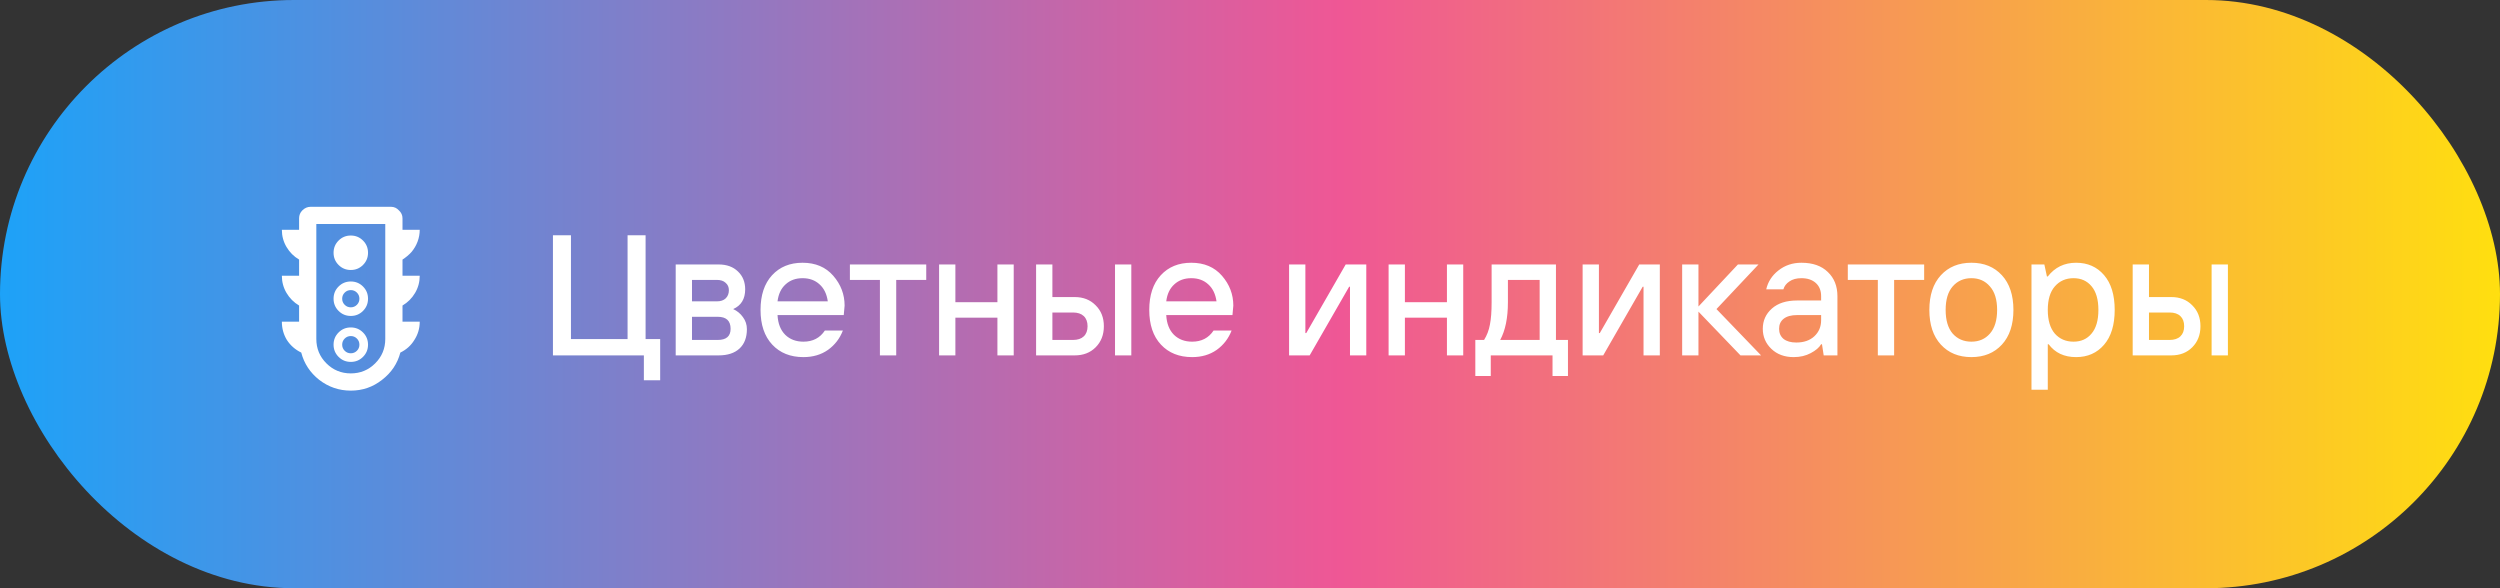
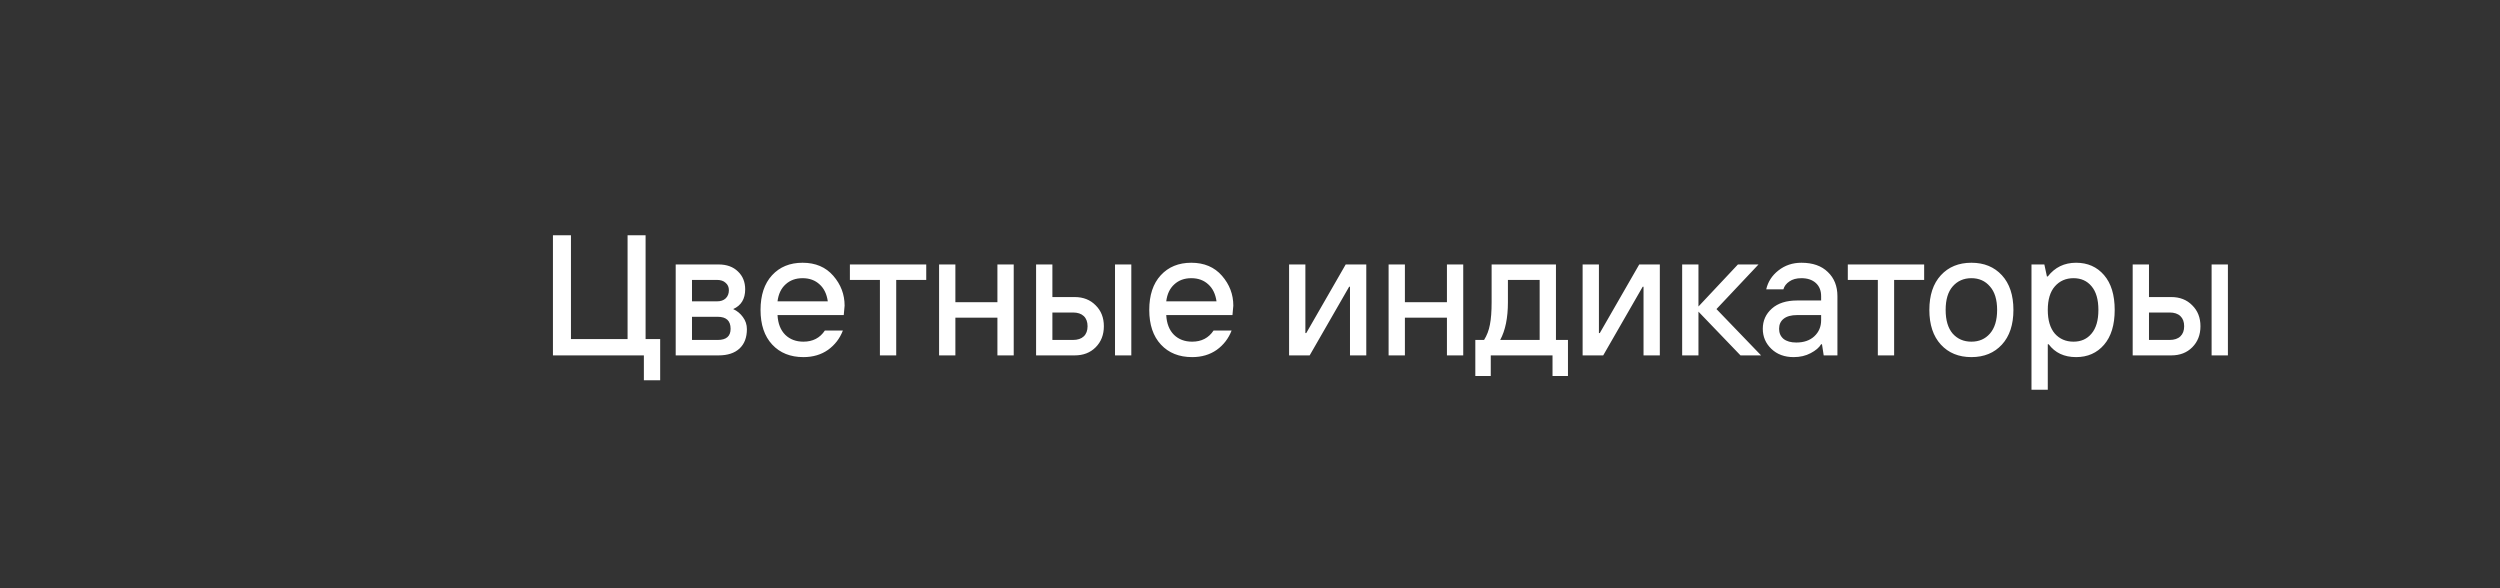
<svg xmlns="http://www.w3.org/2000/svg" width="204" height="48" viewBox="0 0 204 48" fill="none">
  <rect x="0" y="0" width="204" height="48" fill="#333333" stroke="none" />
-   <rect width="204" height="48" rx="24" fill="url(#paint0_linear)" />
-   <path d="M34.25 22.5C34.25 23.008 34.123 23.477 33.869 23.906C33.615 24.336 33.273 24.678 32.844 24.932V26.25H34.25C34.25 26.797 34.103 27.295 33.81 27.744C33.537 28.193 33.156 28.535 32.668 28.77C32.434 29.668 31.936 30.41 31.174 30.996C30.432 31.582 29.582 31.875 28.625 31.875C27.668 31.875 26.809 31.582 26.047 30.996C25.305 30.41 24.816 29.668 24.582 28.77C24.094 28.535 23.703 28.193 23.41 27.744C23.137 27.295 23 26.797 23 26.25H24.406V24.932C23.977 24.678 23.635 24.336 23.381 23.906C23.127 23.477 23 23.008 23 22.5H24.406V21.182C23.977 20.928 23.635 20.586 23.381 20.156C23.127 19.727 23 19.258 23 18.75H24.406V17.812C24.406 17.559 24.494 17.344 24.67 17.168C24.865 16.973 25.09 16.875 25.344 16.875H31.906C32.16 16.875 32.375 16.973 32.551 17.168C32.746 17.344 32.844 17.559 32.844 17.812V18.75H34.25C34.25 19.082 34.191 19.404 34.074 19.717C33.957 20.029 33.791 20.312 33.576 20.566C33.361 20.801 33.117 21.006 32.844 21.182V22.5H34.25ZM31.438 27.656V18.281H25.812V27.656C25.812 28.438 26.086 29.102 26.633 29.648C27.18 30.195 27.844 30.469 28.625 30.469C29.406 30.469 30.07 30.195 30.617 29.648C31.164 29.102 31.438 28.438 31.438 27.656ZM29.621 21.621C29.348 21.895 29.016 22.031 28.625 22.031C28.234 22.031 27.902 21.895 27.629 21.621C27.355 21.348 27.219 21.016 27.219 20.625C27.219 20.234 27.355 19.902 27.629 19.629C27.902 19.355 28.234 19.219 28.625 19.219C29.016 19.219 29.348 19.355 29.621 19.629C29.895 19.902 30.031 20.234 30.031 20.625C30.031 21.016 29.895 21.348 29.621 21.621ZM29.621 25.371C29.348 25.645 29.016 25.781 28.625 25.781C28.234 25.781 27.902 25.645 27.629 25.371C27.355 25.098 27.219 24.766 27.219 24.375C27.219 23.984 27.355 23.652 27.629 23.379C27.902 23.105 28.234 22.969 28.625 22.969C29.016 22.969 29.348 23.105 29.621 23.379C29.895 23.652 30.031 23.984 30.031 24.375C30.031 24.766 29.895 25.098 29.621 25.371ZM29.123 23.877C28.986 23.74 28.82 23.672 28.625 23.672C28.43 23.672 28.264 23.74 28.127 23.877C27.99 24.014 27.922 24.18 27.922 24.375C27.922 24.57 27.99 24.736 28.127 24.873C28.264 25.01 28.43 25.078 28.625 25.078C28.82 25.078 28.986 25.01 29.123 24.873C29.26 24.736 29.328 24.57 29.328 24.375C29.328 24.18 29.26 24.014 29.123 23.877ZM29.621 29.121C29.348 29.395 29.016 29.531 28.625 29.531C28.234 29.531 27.902 29.395 27.629 29.121C27.355 28.848 27.219 28.516 27.219 28.125C27.219 27.734 27.355 27.402 27.629 27.129C27.902 26.855 28.234 26.719 28.625 26.719C29.016 26.719 29.348 26.855 29.621 27.129C29.895 27.402 30.031 27.734 30.031 28.125C30.031 28.516 29.895 28.848 29.621 29.121ZM29.123 27.627C28.986 27.49 28.82 27.422 28.625 27.422C28.43 27.422 28.264 27.49 28.127 27.627C27.99 27.764 27.922 27.93 27.922 28.125C27.922 28.32 27.99 28.486 28.127 28.623C28.264 28.76 28.43 28.828 28.625 28.828C28.82 28.828 28.986 28.76 29.123 28.623C29.26 28.486 29.328 28.32 29.328 28.125C29.328 27.93 29.26 27.764 29.123 27.627Z" fill="white" />
  <path d="M52.54 31.03V29H45.12V19.2H46.59V27.67H51.21V19.2H52.68V27.67H53.87V31.03H52.54ZM56.467 27.74H58.567C59.267 27.74 59.617 27.437 59.617 26.83C59.617 26.177 59.267 25.85 58.567 25.85H56.467V27.74ZM55.137 29V21.58H58.637C59.299 21.58 59.827 21.771 60.219 22.154C60.611 22.527 60.807 23.013 60.807 23.61C60.807 24.394 60.48 24.931 59.827 25.22C60.153 25.369 60.419 25.589 60.625 25.878C60.839 26.167 60.947 26.494 60.947 26.858C60.947 27.539 60.746 28.067 60.345 28.44C59.943 28.813 59.374 29 58.637 29H55.137ZM56.467 24.59H58.497C58.805 24.59 59.043 24.511 59.211 24.352C59.388 24.184 59.477 23.96 59.477 23.68C59.477 23.428 59.388 23.227 59.211 23.078C59.043 22.919 58.805 22.84 58.497 22.84H56.467V24.59ZM65.56 29.14C64.496 29.14 63.647 28.799 63.012 28.118C62.377 27.437 62.06 26.494 62.06 25.29C62.06 24.086 62.373 23.143 62.998 22.462C63.623 21.781 64.454 21.44 65.49 21.44C66.545 21.44 67.38 21.795 67.996 22.504C68.612 23.213 68.92 24.025 68.92 24.94L68.85 25.71H63.446C63.483 26.401 63.693 26.937 64.076 27.32C64.459 27.693 64.953 27.88 65.56 27.88C66.325 27.88 66.909 27.577 67.31 26.97H68.78C68.528 27.623 68.122 28.151 67.562 28.552C67.002 28.944 66.335 29.14 65.56 29.14ZM63.446 24.59H67.548C67.464 23.993 67.24 23.531 66.876 23.204C66.512 22.868 66.05 22.7 65.49 22.7C64.93 22.7 64.468 22.868 64.104 23.204C63.74 23.531 63.521 23.993 63.446 24.59ZM71.801 29V22.84H69.351V21.58H75.581V22.84H73.131V29H71.801ZM76.629 29V21.58H77.959V24.66H81.389V21.58H82.719V29H81.389V25.92H77.959V29H76.629ZM85.875 27.74H87.555C87.937 27.74 88.231 27.642 88.437 27.446C88.642 27.25 88.745 26.975 88.745 26.62C88.745 26.265 88.642 25.99 88.437 25.794C88.231 25.598 87.937 25.5 87.555 25.5H85.875V27.74ZM84.545 29V21.58H85.875V24.24H87.695C88.395 24.24 88.964 24.464 89.403 24.912C89.851 25.351 90.075 25.92 90.075 26.62C90.075 27.32 89.851 27.894 89.403 28.342C88.964 28.781 88.395 29 87.695 29H84.545ZM90.985 29V21.58H92.315V29H90.985ZM97.279 29.14C96.215 29.14 95.365 28.799 94.731 28.118C94.096 27.437 93.779 26.494 93.779 25.29C93.779 24.086 94.091 23.143 94.717 22.462C95.342 21.781 96.173 21.44 97.209 21.44C98.263 21.44 99.099 21.795 99.715 22.504C100.331 23.213 100.639 24.025 100.639 24.94L100.569 25.71H95.165C95.202 26.401 95.412 26.937 95.795 27.32C96.177 27.693 96.672 27.88 97.279 27.88C98.044 27.88 98.627 27.577 99.029 26.97H100.499C100.247 27.623 99.841 28.151 99.281 28.552C98.721 28.944 98.053 29.14 97.279 29.14ZM95.165 24.59H99.267C99.183 23.993 98.959 23.531 98.595 23.204C98.231 22.868 97.769 22.7 97.209 22.7C96.649 22.7 96.187 22.868 95.823 23.204C95.459 23.531 95.239 23.993 95.165 24.59ZM105.189 29V21.58H106.519V27.18H106.589L109.809 21.58H111.489V29H110.159V23.4H110.089L106.869 29H105.189ZM113.31 29V21.58H114.64V24.66H118.07V21.58H119.4V29H118.07V25.92H114.64V29H113.31ZM120.386 30.68V27.74H121.1C121.334 27.367 121.492 26.951 121.576 26.494C121.67 26.027 121.716 25.416 121.716 24.66V21.58H126.966V27.74H127.946V30.68H126.686V29H121.646V30.68H120.386ZM122.416 27.74H125.636V22.84H123.046V24.66C123.046 25.939 122.836 26.965 122.416 27.74ZM129.142 29V21.58H130.472V27.18H130.542L133.762 21.58H135.442V29H134.112V23.4H134.042L130.822 29H129.142ZM137.264 29V21.58H138.594V25.01L141.814 21.58H143.494L140.064 25.22L143.704 29H142.024L138.594 25.43V29H137.264ZM146.574 27.95C147.19 27.95 147.68 27.782 148.044 27.446C148.417 27.101 148.604 26.662 148.604 26.13V25.71H146.644C146.158 25.71 145.79 25.813 145.538 26.018C145.295 26.214 145.174 26.485 145.174 26.83C145.174 27.175 145.295 27.451 145.538 27.656C145.79 27.852 146.135 27.95 146.574 27.95ZM146.364 29.14C145.617 29.14 145.01 28.916 144.544 28.468C144.077 28.02 143.844 27.474 143.844 26.83C143.844 26.167 144.091 25.617 144.586 25.178C145.08 24.739 145.766 24.52 146.644 24.52H148.604V24.17C148.604 23.713 148.459 23.353 148.17 23.092C147.88 22.831 147.488 22.7 146.994 22.7C146.592 22.7 146.266 22.789 146.014 22.966C145.762 23.134 145.598 23.349 145.524 23.61H144.124C144.264 22.994 144.595 22.481 145.118 22.07C145.65 21.65 146.275 21.44 146.994 21.44C147.918 21.44 148.636 21.692 149.15 22.196C149.672 22.691 149.934 23.349 149.934 24.17V29H148.814L148.674 28.09H148.604C148.445 28.361 148.16 28.603 147.75 28.818C147.348 29.033 146.886 29.14 146.364 29.14ZM153.231 29V22.84H150.781V21.58H157.011V22.84H154.561V29H153.231ZM163.357 28.118C162.732 28.799 161.901 29.14 160.865 29.14C159.829 29.14 158.998 28.799 158.373 28.118C157.748 27.437 157.435 26.494 157.435 25.29C157.435 24.086 157.748 23.143 158.373 22.462C158.998 21.781 159.829 21.44 160.865 21.44C161.901 21.44 162.732 21.781 163.357 22.462C163.982 23.143 164.295 24.086 164.295 25.29C164.295 26.494 163.982 27.437 163.357 28.118ZM159.339 27.222C159.731 27.661 160.24 27.88 160.865 27.88C161.49 27.88 161.994 27.661 162.377 27.222C162.769 26.774 162.965 26.13 162.965 25.29C162.965 24.45 162.769 23.811 162.377 23.372C161.994 22.924 161.49 22.7 160.865 22.7C160.24 22.7 159.731 22.924 159.339 23.372C158.956 23.811 158.765 24.45 158.765 25.29C158.765 26.13 158.956 26.774 159.339 27.222ZM165.769 31.8V21.58H166.819L167.029 22.56H167.099C167.678 21.813 168.448 21.44 169.409 21.44C170.352 21.44 171.113 21.776 171.691 22.448C172.27 23.12 172.559 24.067 172.559 25.29C172.559 26.513 172.27 27.46 171.691 28.132C171.113 28.804 170.352 29.14 169.409 29.14C168.439 29.14 167.692 28.79 167.169 28.09H167.099V31.8H165.769ZM169.199 27.88C169.815 27.88 170.305 27.661 170.669 27.222C171.043 26.783 171.229 26.139 171.229 25.29C171.229 24.441 171.043 23.797 170.669 23.358C170.305 22.919 169.815 22.7 169.199 22.7C168.574 22.7 168.065 22.924 167.673 23.372C167.291 23.811 167.099 24.45 167.099 25.29C167.099 26.13 167.291 26.774 167.673 27.222C168.065 27.661 168.574 27.88 169.199 27.88ZM175.357 27.74H177.037C177.42 27.74 177.714 27.642 177.919 27.446C178.125 27.25 178.227 26.975 178.227 26.62C178.227 26.265 178.125 25.99 177.919 25.794C177.714 25.598 177.42 25.5 177.037 25.5H175.357V27.74ZM174.027 29V21.58H175.357V24.24H177.177C177.877 24.24 178.447 24.464 178.885 24.912C179.333 25.351 179.557 25.92 179.557 26.62C179.557 27.32 179.333 27.894 178.885 28.342C178.447 28.781 177.877 29 177.177 29H174.027ZM180.467 29V21.58H181.797V29H180.467Z" fill="white" />
  <defs>
    <linearGradient id="paint0_linear" x1="1.51992e-06" y1="24" x2="204" y2="24" gradientUnits="userSpaceOnUse">
      <stop stop-color="#1DA2F8" />
      <stop offset="0.536" stop-color="#EF5795" />
      <stop offset="1" stop-color="#FFDF0F" />
    </linearGradient>
  </defs>
</svg>